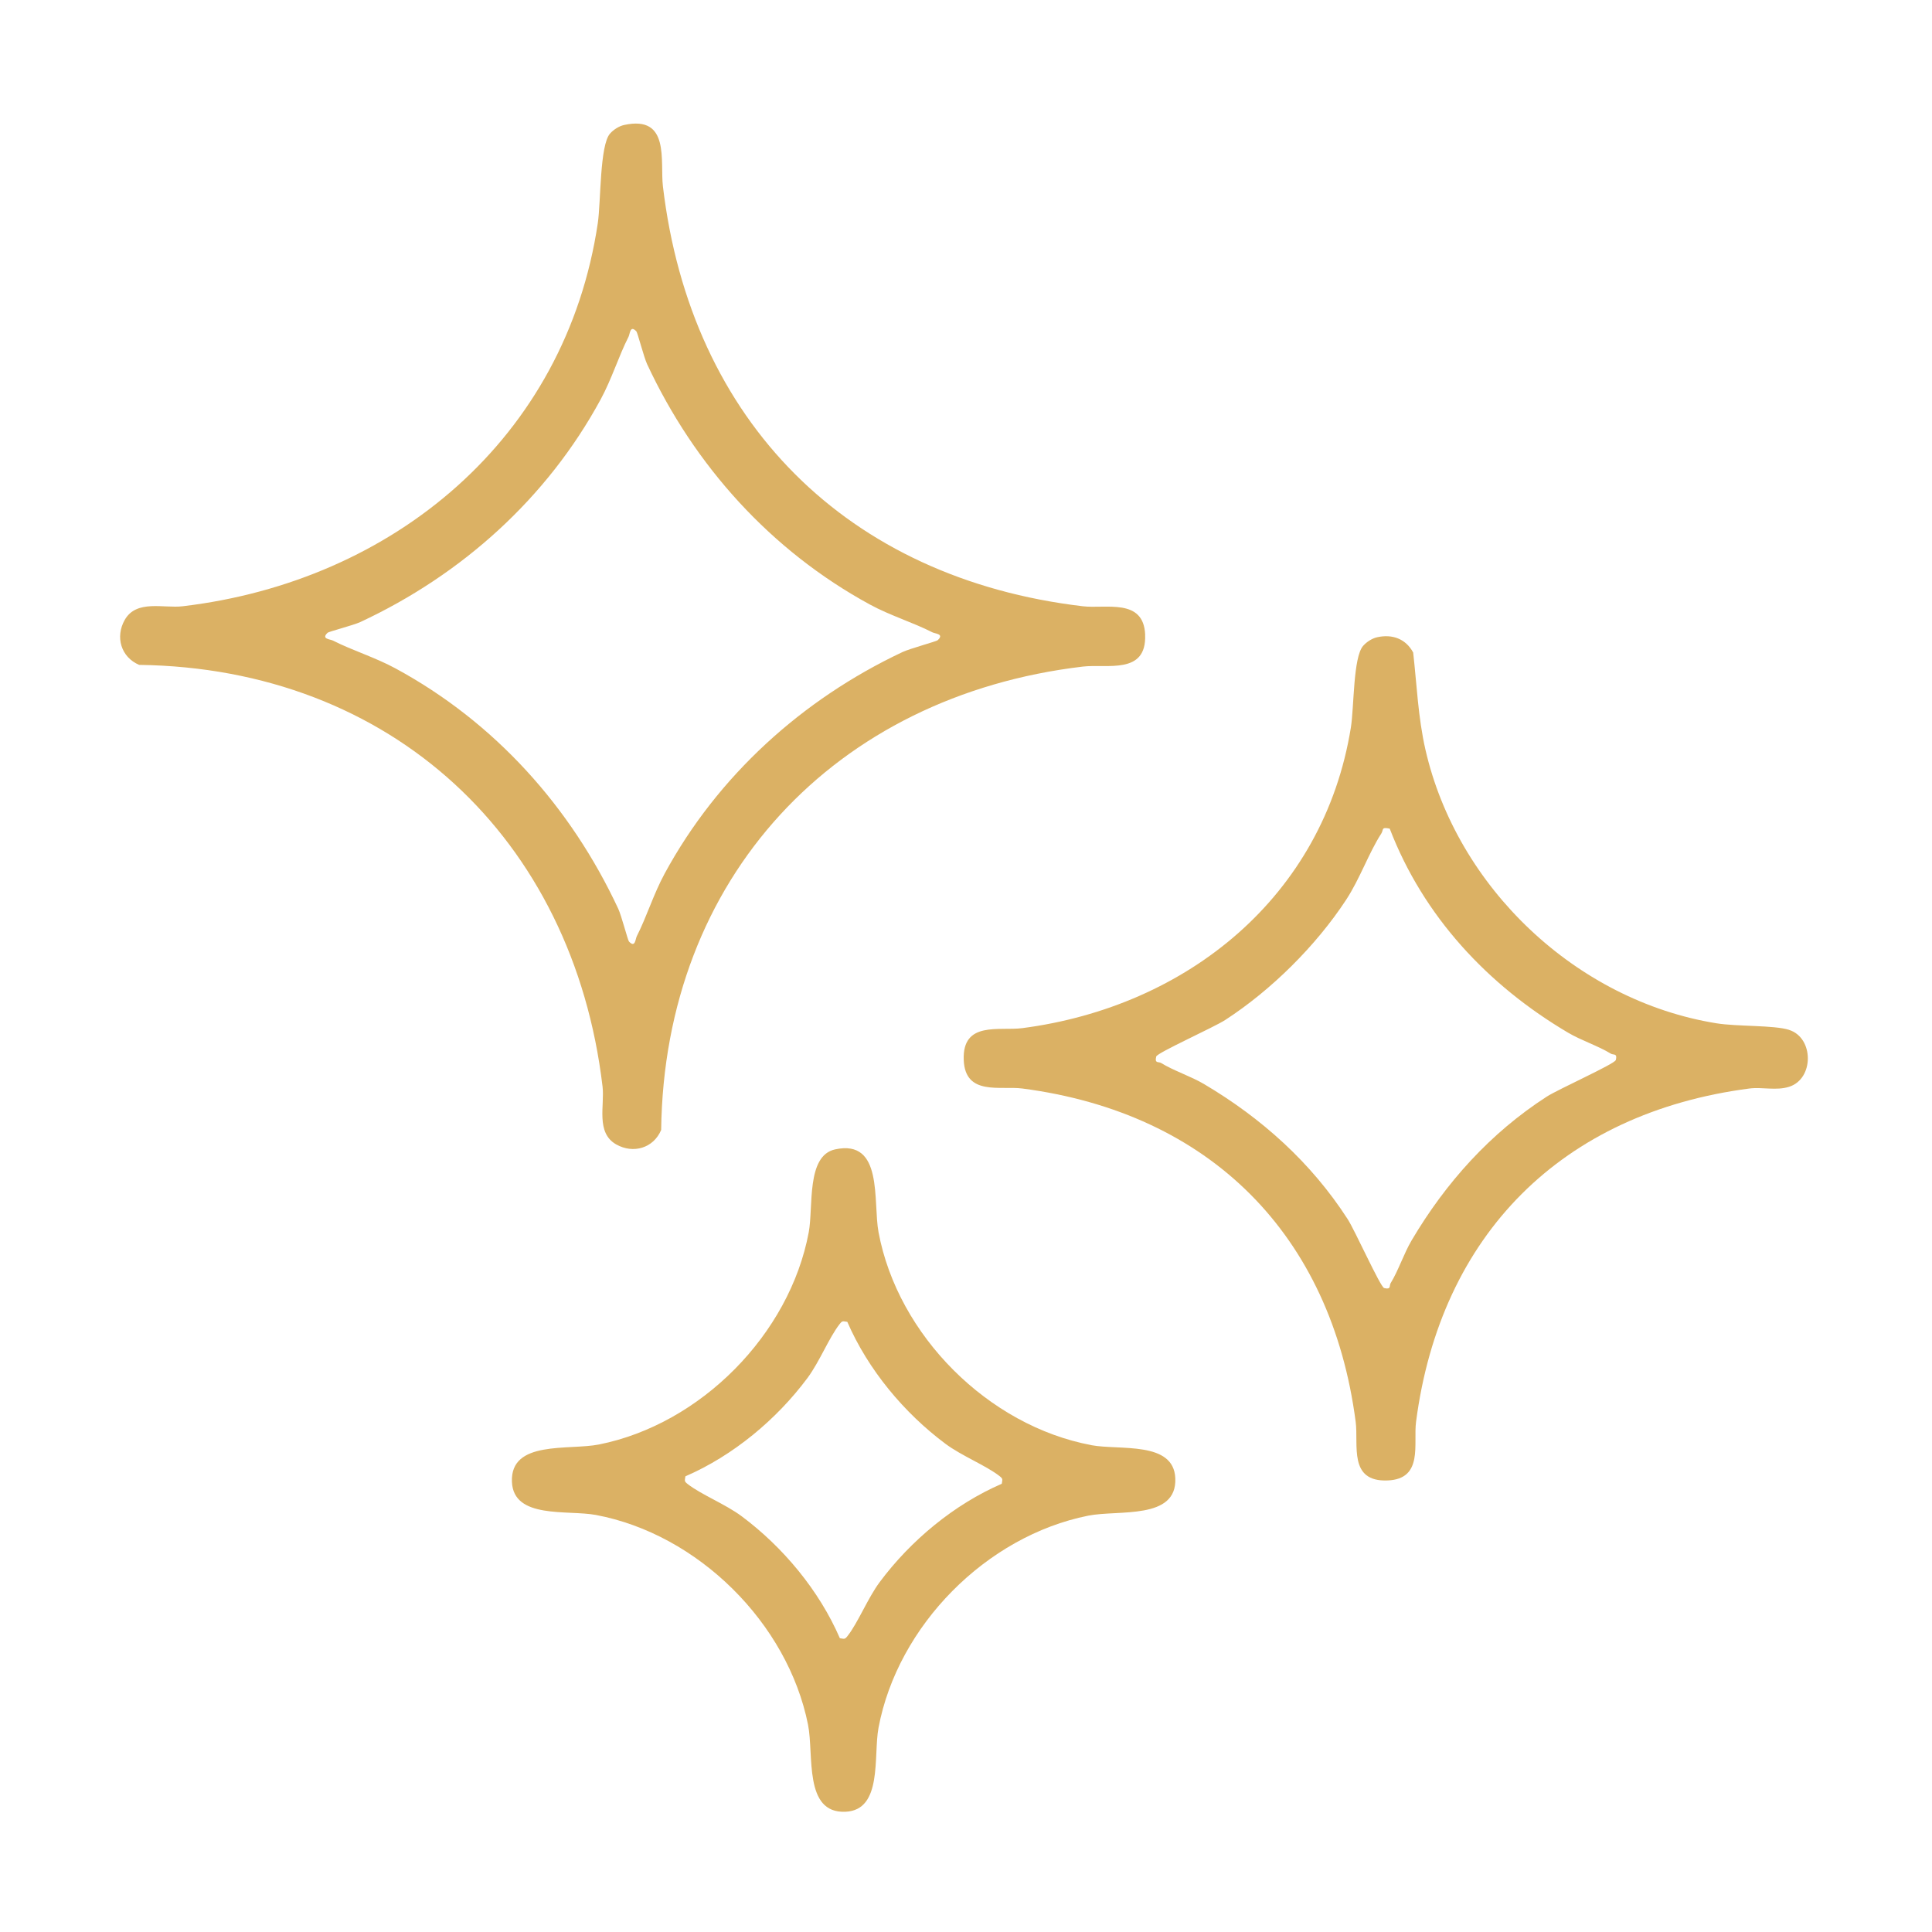
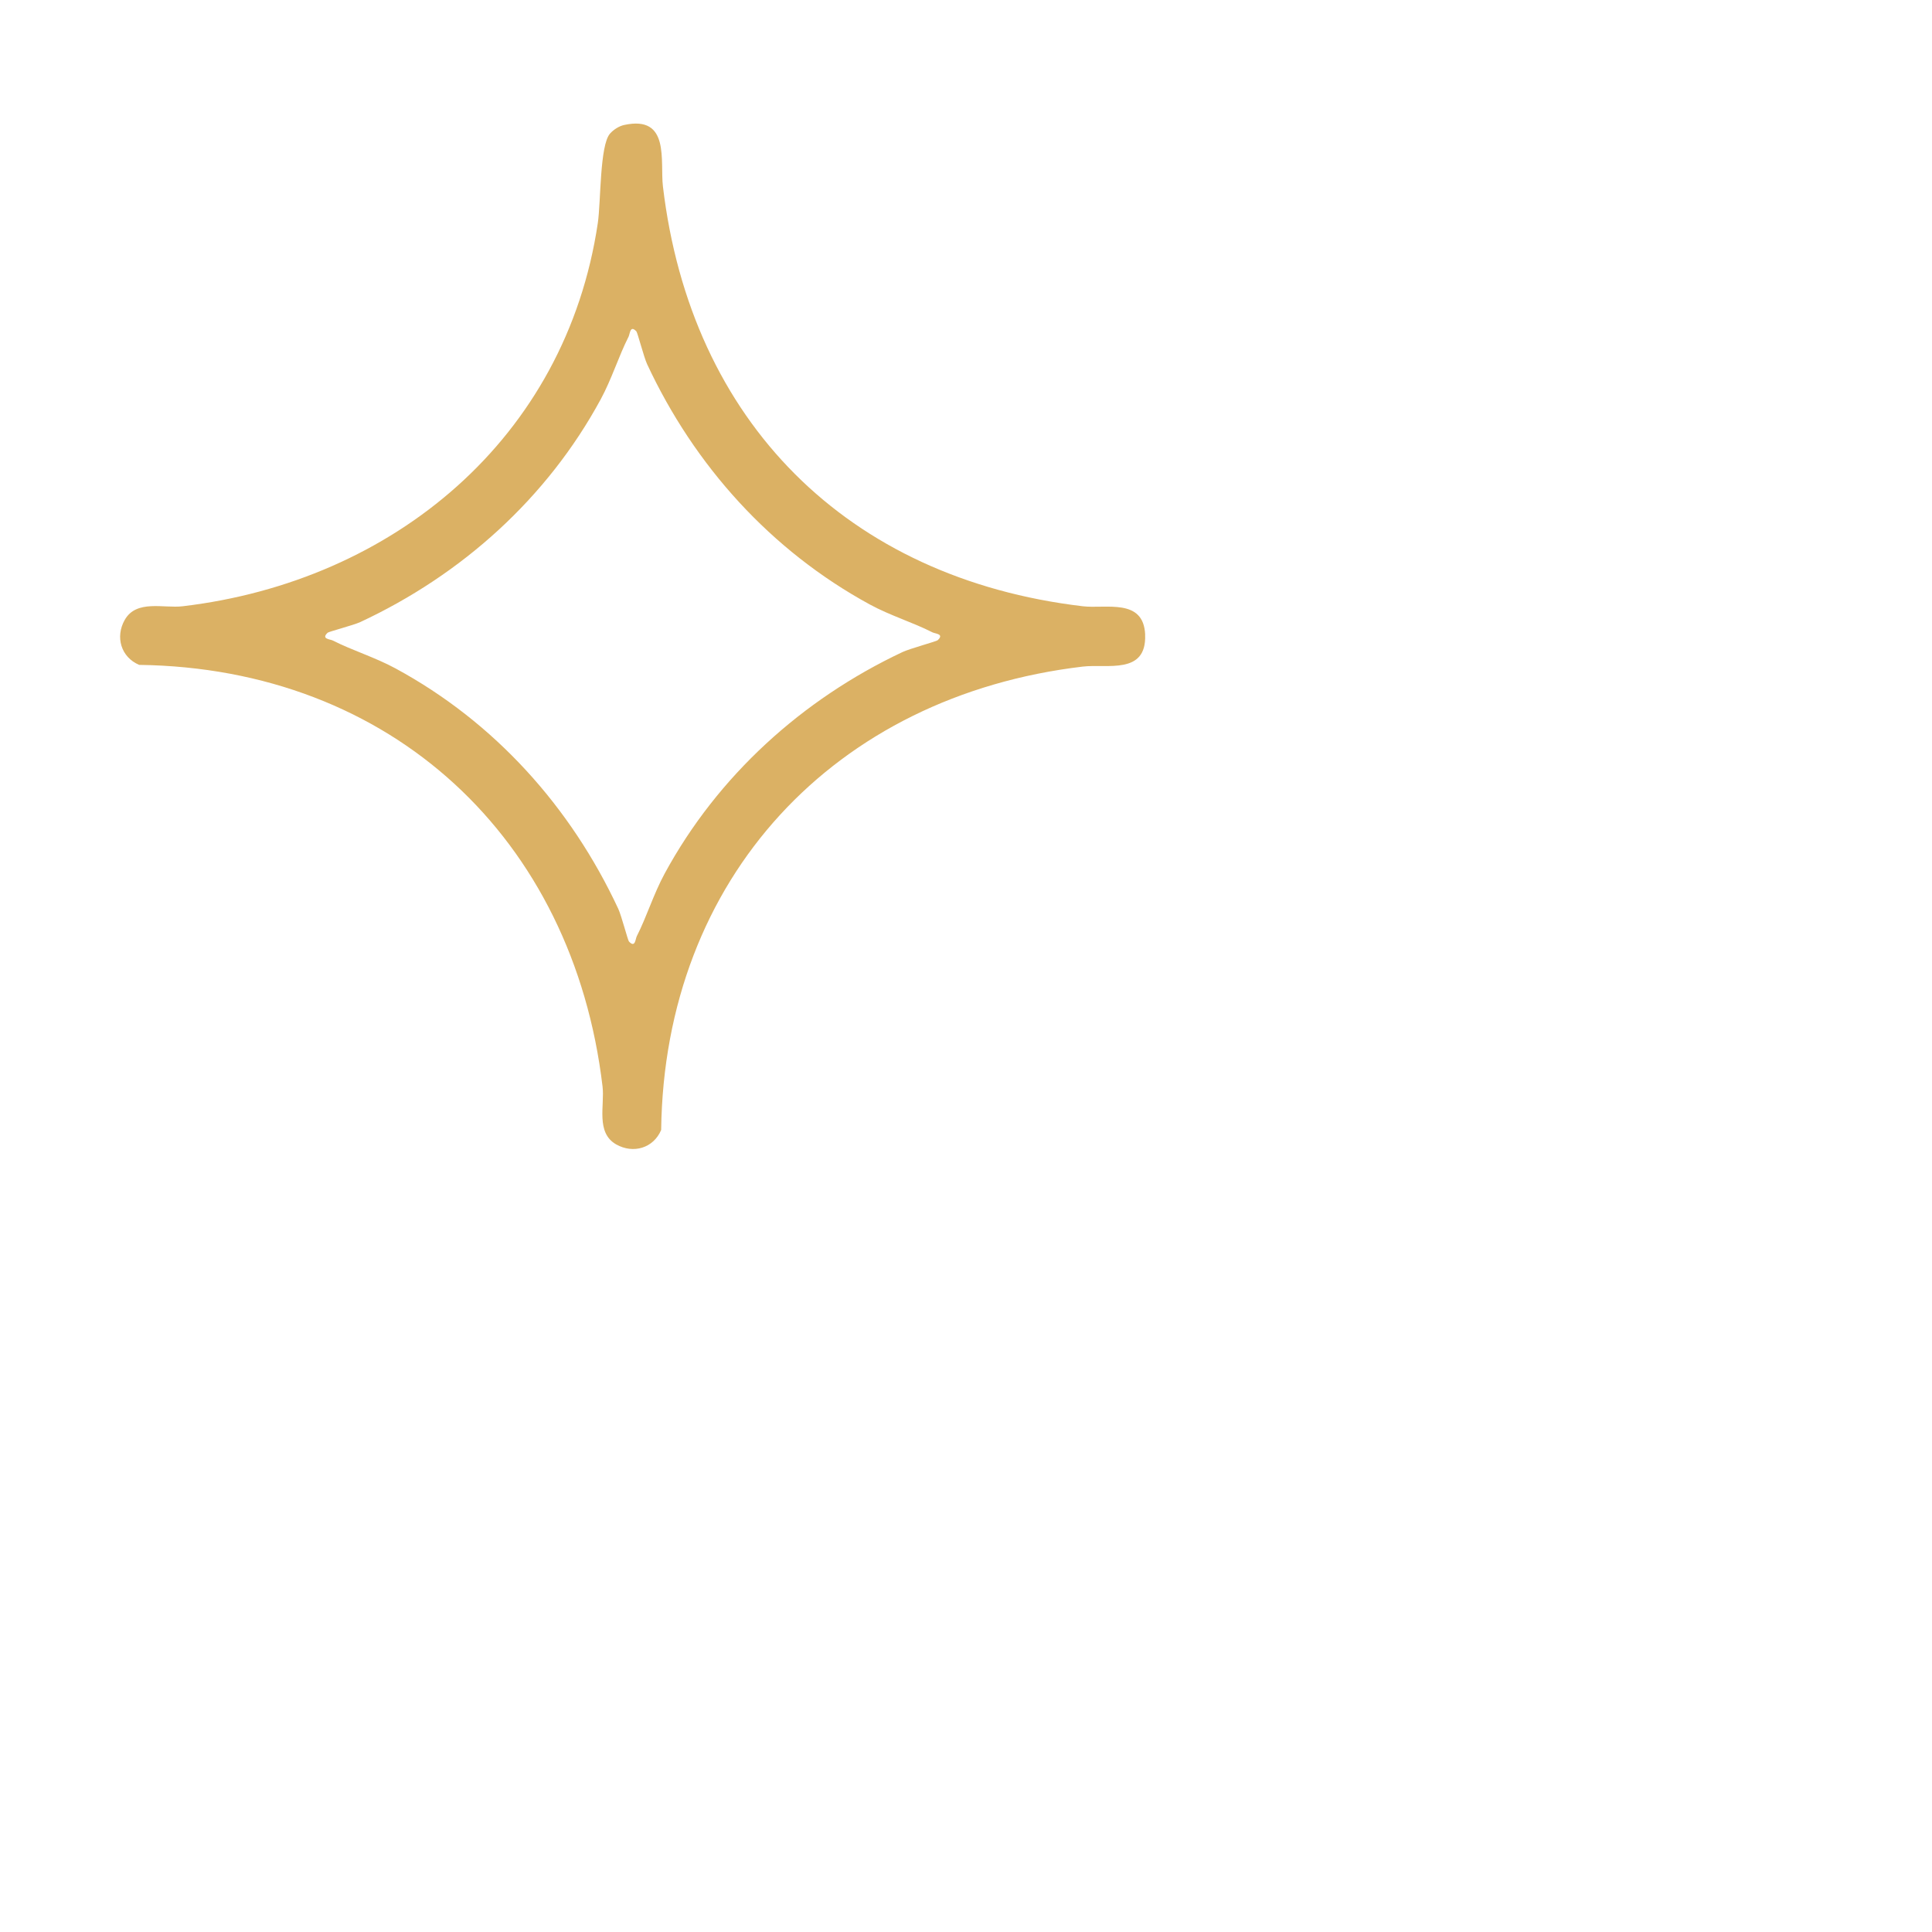
<svg xmlns="http://www.w3.org/2000/svg" id="Layer_1" version="1.1" viewBox="0 0 384 384">
  <defs>
    <style>
      .st0 {
        fill: #dbb164;
      }
    </style>
  </defs>
  <path class="st0" d="M227.61,126.14c-.31-7.32-7.82-5.1-12.39-5.64-46.8-5.54-77.92-36.68-83.46-83.46-.59-4.98,1.49-14.2-7.7-12.2-1.02.22-2.11.92-2.81,1.71-2.06,2.31-1.81,13.54-2.43,17.78-6.36,42.8-40.62,71.21-82.52,76.17-3.76.45-9.18-1.39-11.51,2.71-1.93,3.41-.73,7.42,2.87,8.94,50.12.66,86.25,34.44,92.1,83.8.45,3.76-1.39,9.18,2.71,11.51,3.41,1.93,7.42.73,8.94-2.87.64-50.09,34.48-86.26,83.8-92.1,4.77-.57,12.73,1.69,12.39-6.35ZM186.39,127.24c-.27.25-5.55,1.67-7.01,2.36-19.93,9.39-36.74,24.61-47.28,44.04-2.21,4.08-3.56,8.56-5.53,12.43-.29.57-.3,2.41-1.56,1.06-.23-.25-1.49-5.13-2.12-6.49-9.43-20.24-24.57-37.11-44.28-47.79-4.08-2.21-8.56-3.56-12.43-5.53-.57-.29-2.41-.3-1.06-1.56.25-.23,5.13-1.49,6.49-2.12,20.17-9.4,37.14-24.63,47.79-44.28,2.21-4.08,3.56-8.56,5.53-12.43.29-.57.3-2.41,1.56-1.06.23.25,1.49,5.13,2.12,6.49,9.41,20.21,24.63,37.09,44.28,47.79,4.08,2.22,8.56,3.55,12.43,5.53.57.29,2.41.3,1.06,1.56Z" />
-   <path class="st0" d="M355.59,204.69c-3.01-.95-10.32-.64-14.42-1.3-27.85-4.49-51.6-26.98-57.86-54.42-1.46-6.42-1.7-12.78-2.43-19.28-1.48-2.73-4.14-3.69-7.13-3.04-1.02.22-2.11.92-2.81,1.71-2.01,2.26-1.79,12.2-2.45,16.27-5.42,33.58-32.56,55.45-65.29,59.72-4.6.6-11.97-1.49-11.65,6.36.3,7.15,7.27,5.07,11.65,5.64,37.23,4.85,61.4,29.02,66.25,66.25.6,4.6-1.49,11.97,6.36,11.65,7.15-.3,5.07-7.27,5.64-11.65,4.85-37.23,29.02-61.4,66.25-66.25,2.56-.33,5.31.47,7.89-.34,4.99-1.57,4.96-9.75,0-11.31ZM321.13,210.71c-.19.75-11.47,5.81-13.71,7.26-11.23,7.25-20.07,17.1-26.84,28.55-1.56,2.64-2.63,6-4.18,8.52-.32.53.16,1.33-1.29.97-.75-.19-5.81-11.47-7.26-13.71-7.25-11.23-17.1-20.07-28.55-26.84-2.64-1.56-6-2.63-8.52-4.18-.53-.32-1.33.16-.97-1.29.19-.75,11.46-5.8,13.71-7.26,9.17-5.95,18.03-14.74,24.03-23.88,2.76-4.21,4.48-9.29,7-13.19.47-.73-.08-1.34,1.67-.96,6.71,17.46,19.5,31.13,35.44,40.55,2.64,1.56,6,2.63,8.52,4.18.53.32,1.33-.16.97,1.29Z" />
-   <path class="st0" d="M216.91,287.23c-20.47-3.84-38.45-21.79-42.29-42.29-1.15-6.14,1.02-18.6-8.64-16.49-5.77,1.26-4.29,11.42-5.24,16.49-3.8,20.27-21.46,38.12-41.68,42.16-6.02,1.2-17.66-.9-17.31,7.43.31,7.45,11.06,5.53,16.69,6.58,20.27,3.8,38.12,21.47,42.16,41.68,1.2,6.02-.9,17.66,7.43,17.31,7.45-.31,5.53-11.06,6.58-16.69,3.81-20.31,21.42-38.11,41.68-42.16,6.02-1.2,17.66.9,17.31-7.43-.31-7.45-11.06-5.53-16.69-6.58ZM199.11,294.91c-9.48,4.11-18.1,11.27-24.26,19.54-2.38,3.2-4.31,8.06-6.38,10.7-.57.73-.62.59-1.54.46-4.11-9.48-11.27-18.1-19.54-24.26-3.2-2.38-8.06-4.31-10.7-6.38-.73-.57-.59-.62-.46-1.54,9.48-4.11,18.1-11.27,24.26-19.54,2.38-3.2,4.31-8.06,6.38-10.7.57-.73.62-.59,1.54-.46,4.11,9.48,11.27,18.1,19.54,24.26,3.2,2.38,8.06,4.31,10.7,6.38.73.57.59.62.46,1.54Z" />
</svg>